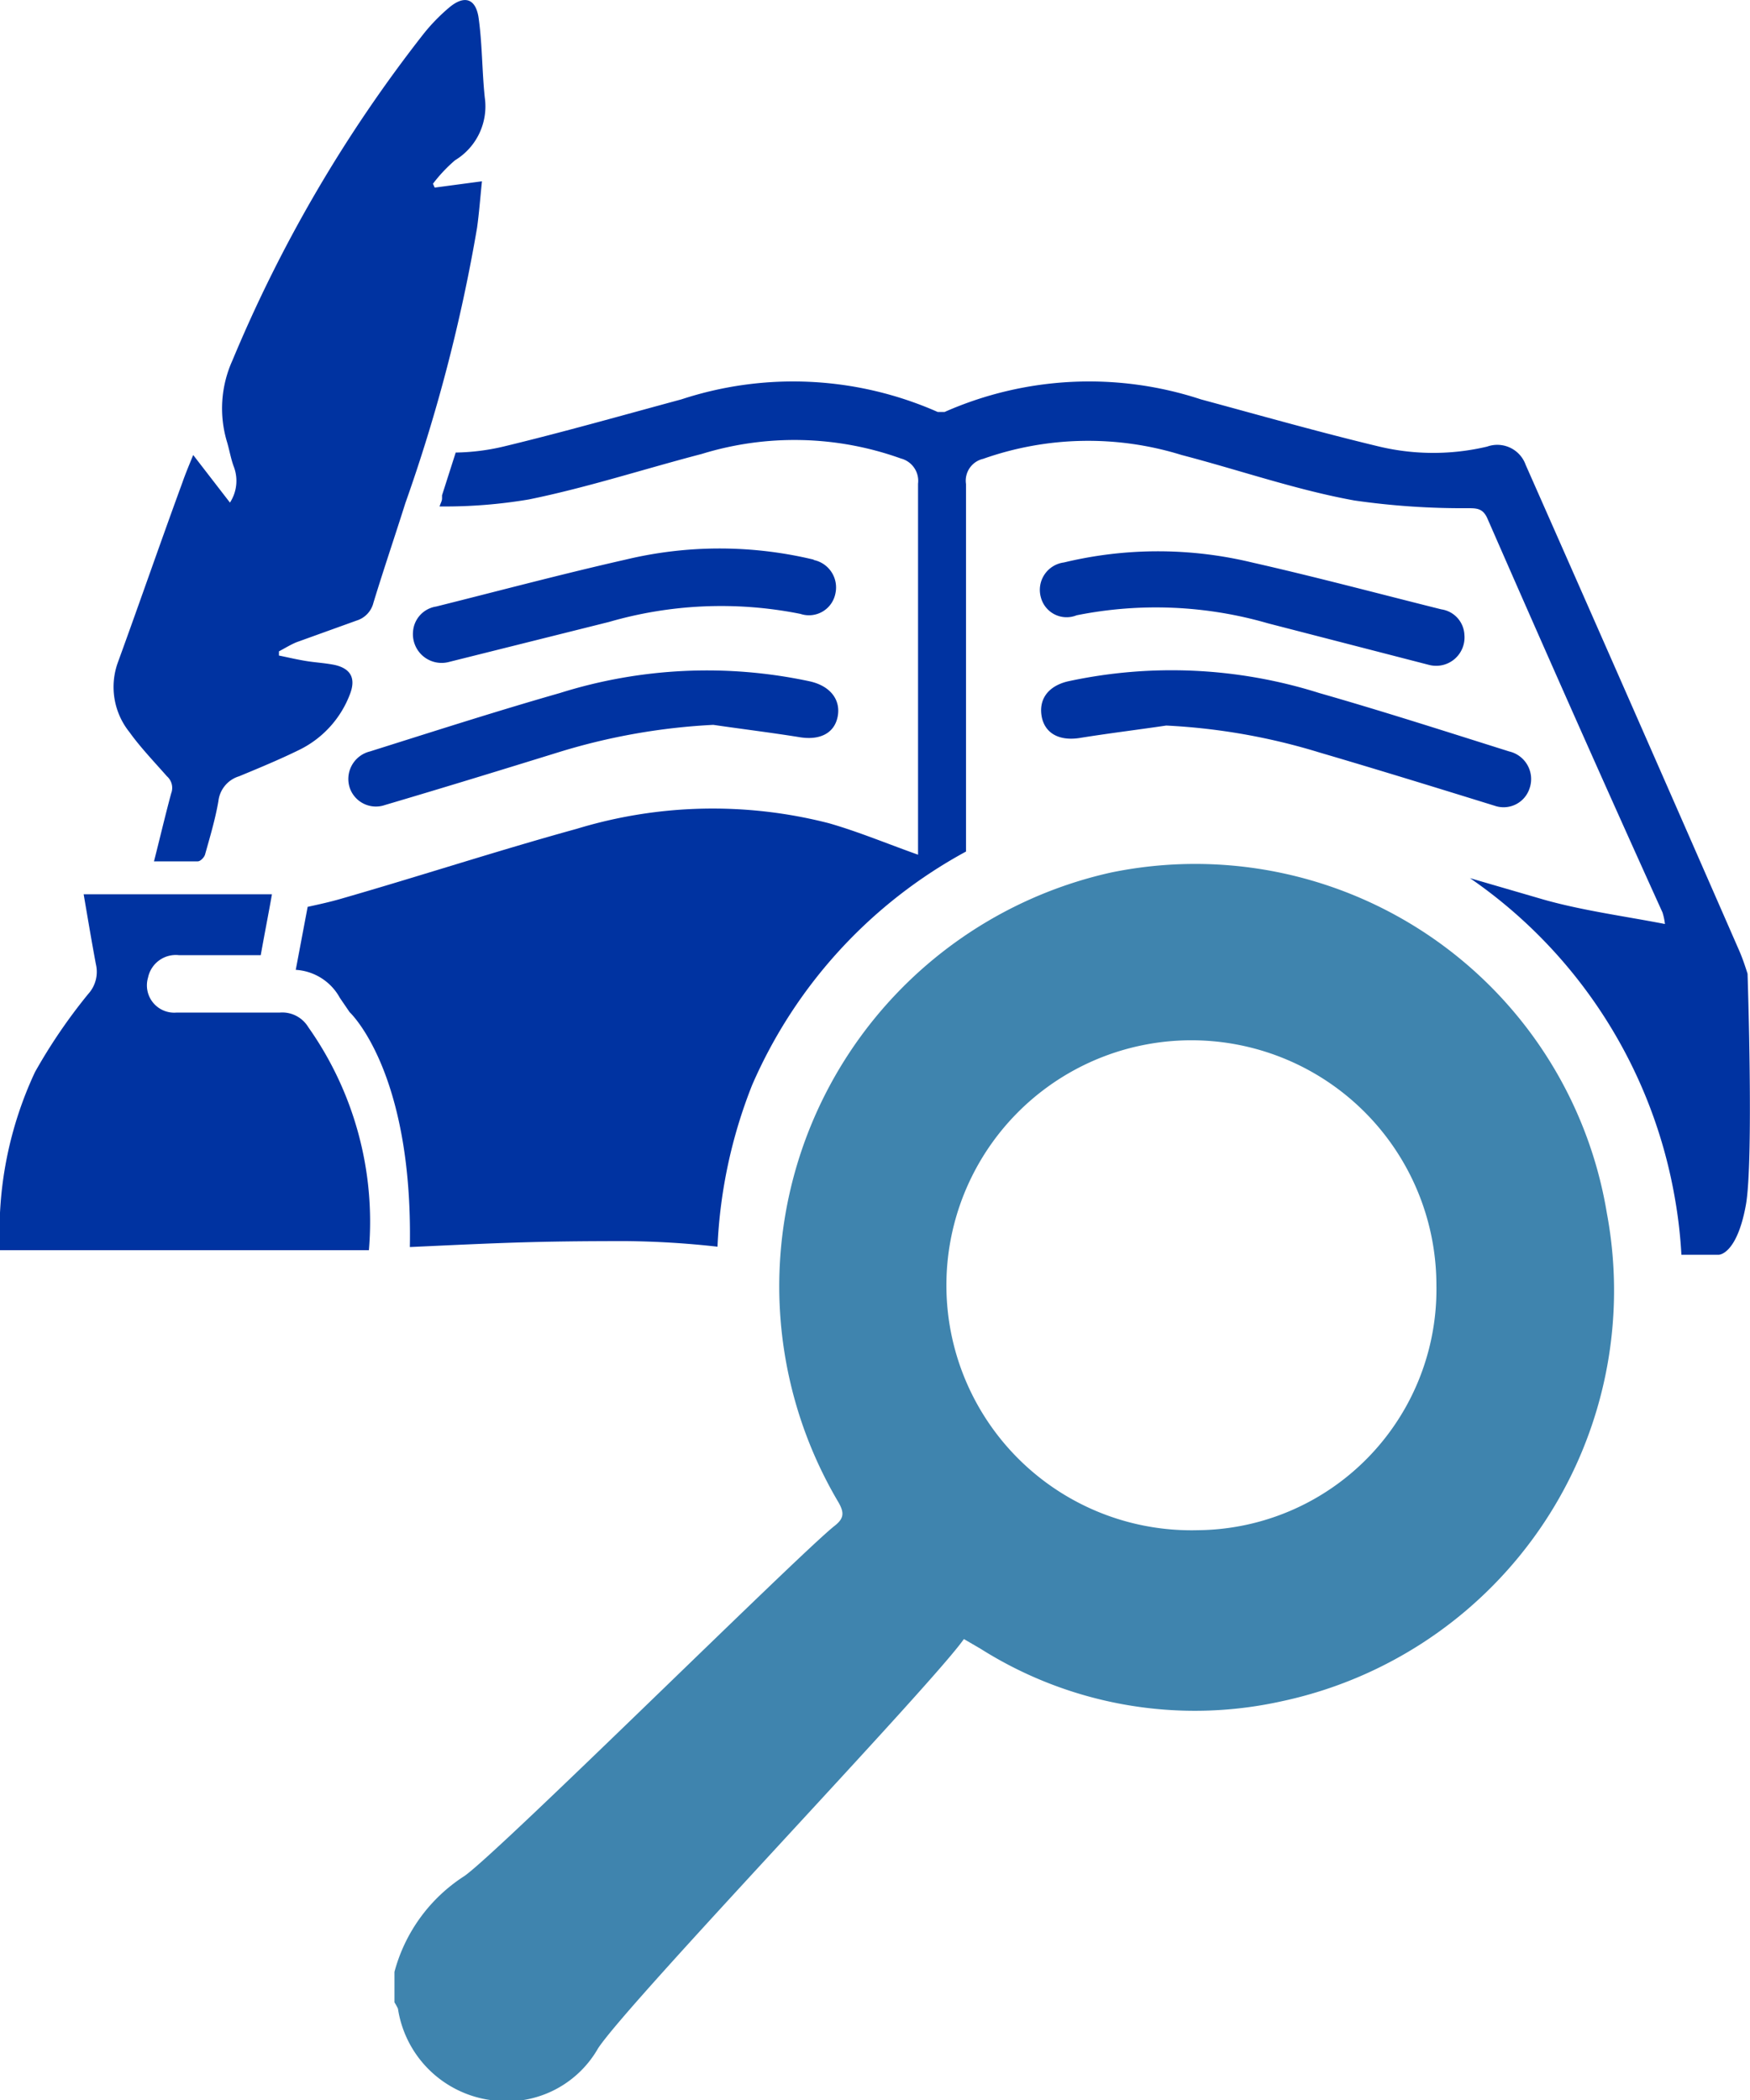
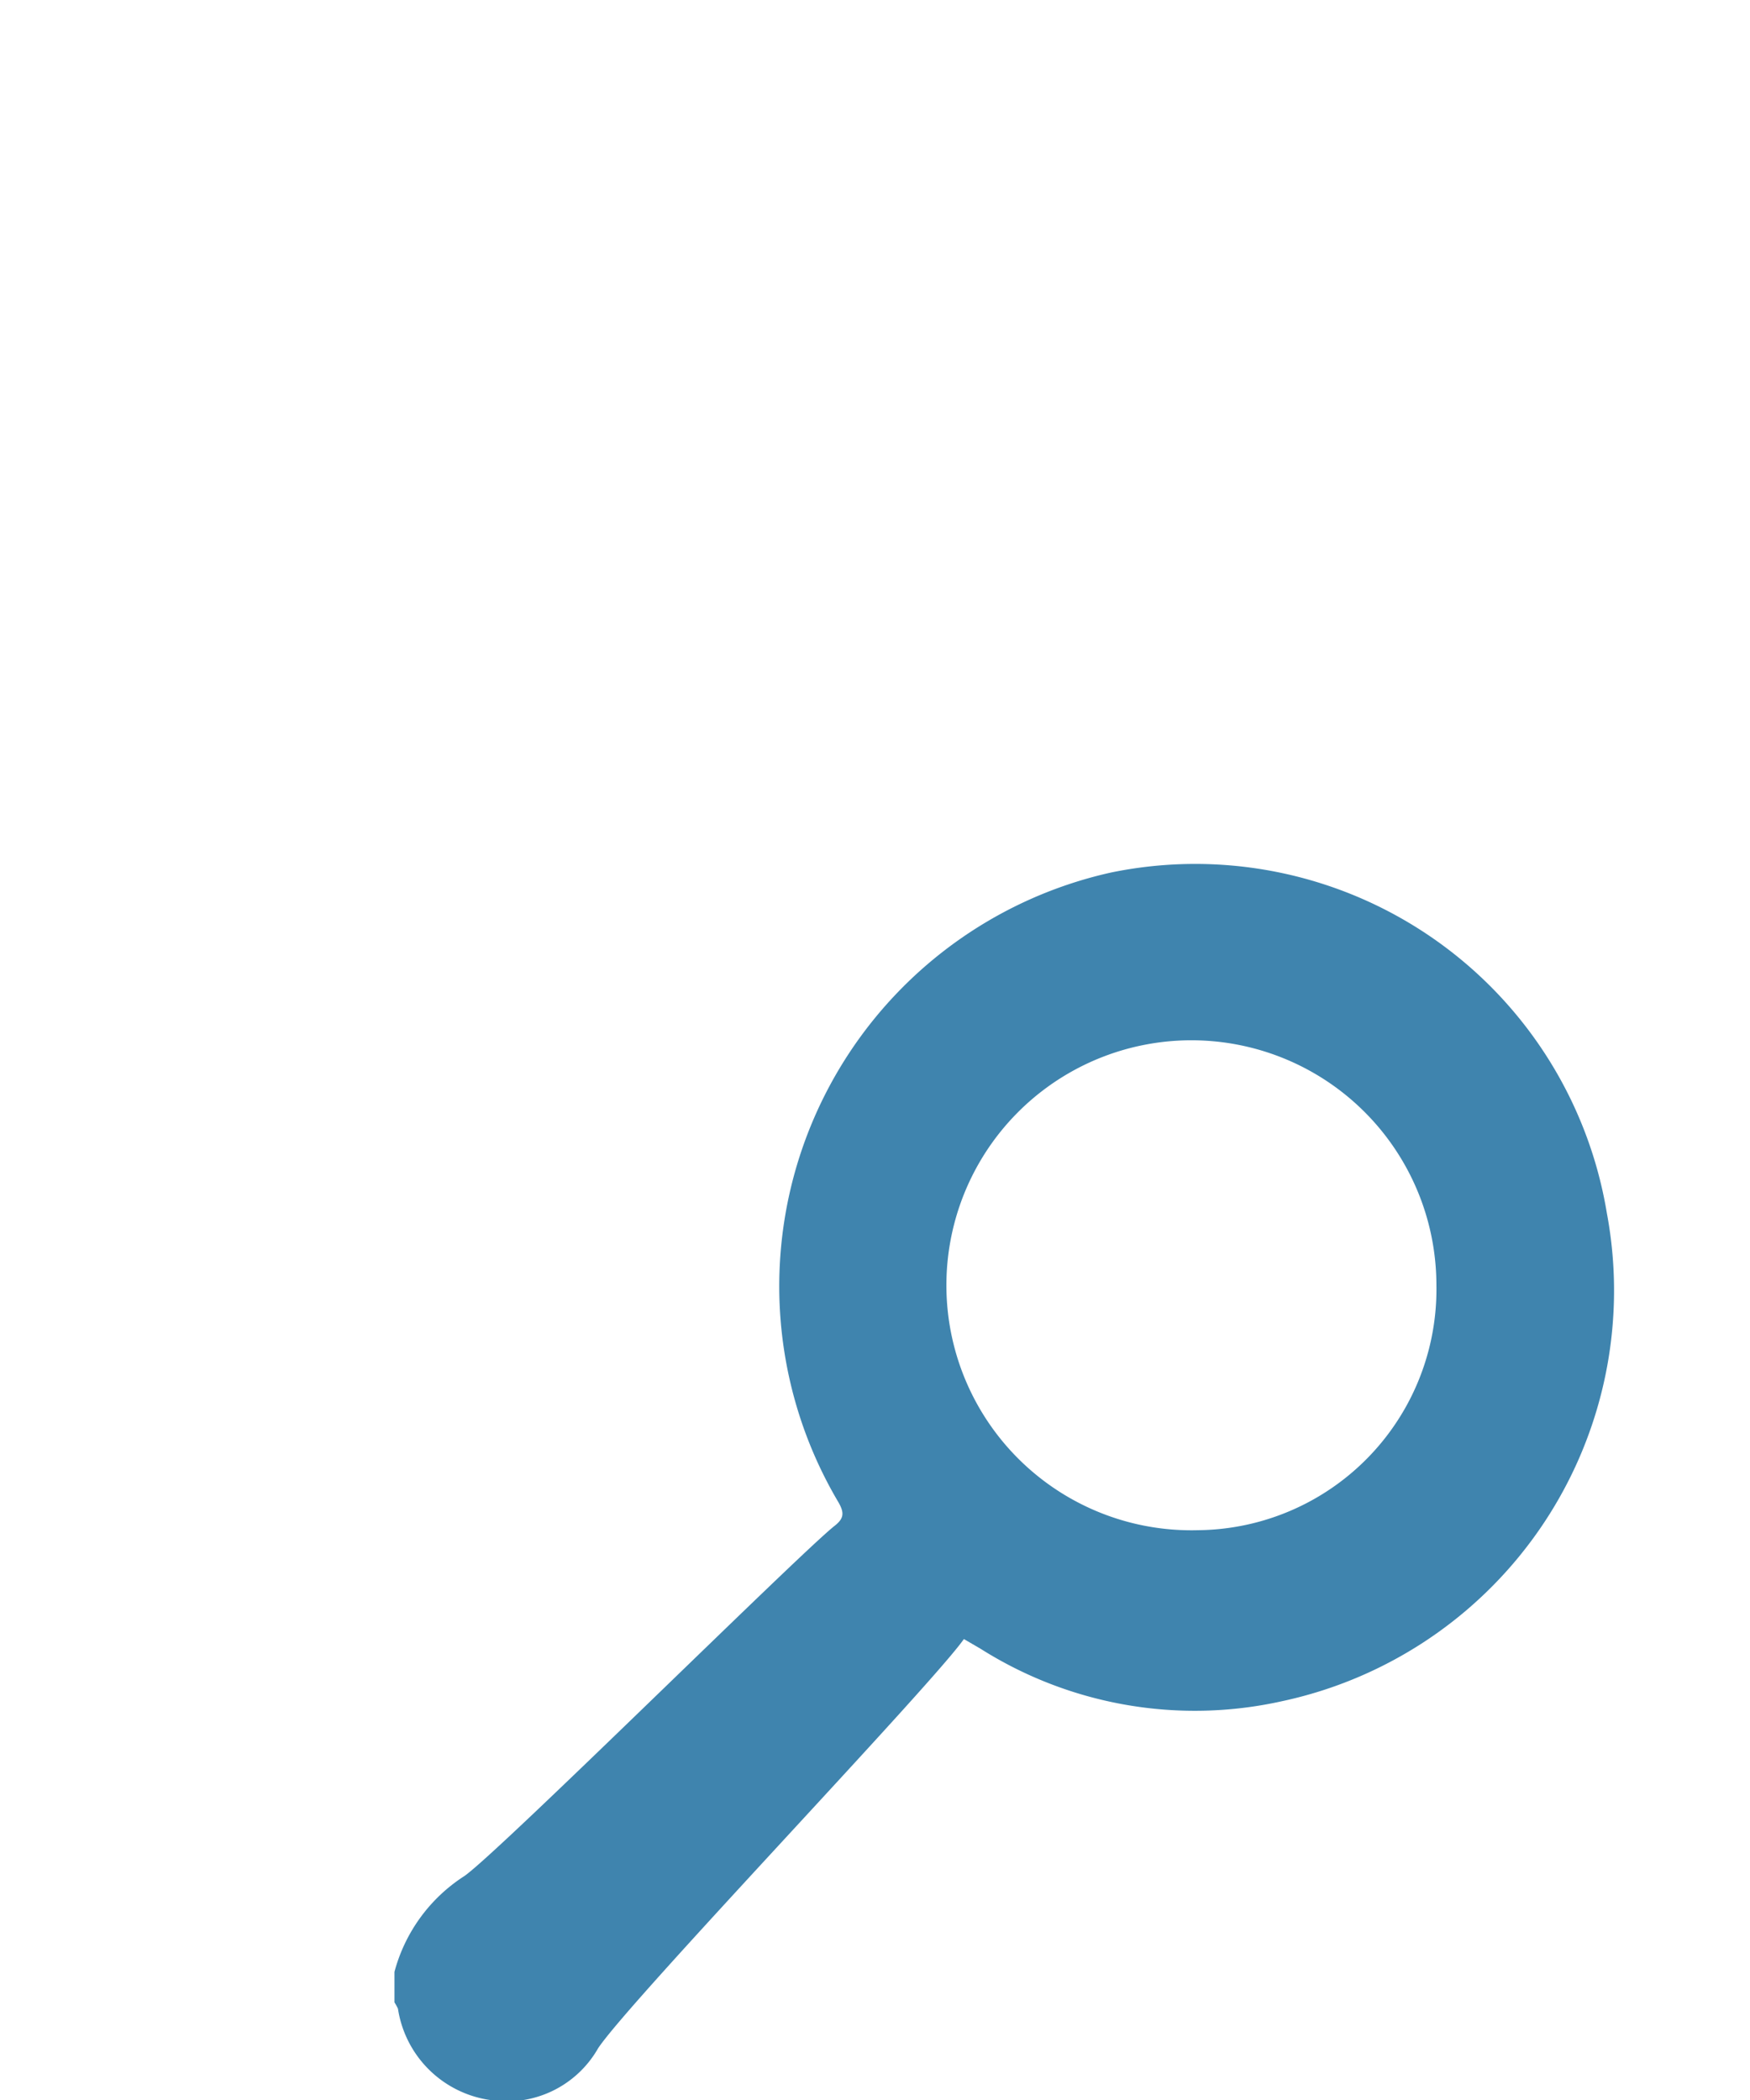
<svg xmlns="http://www.w3.org/2000/svg" viewBox="0 0 50 60">
  <defs>
    <style>.cls-1{fill:#0033a1;}.cls-2{fill:#3f84ae;}</style>
  </defs>
  <g id="Layer_2" data-name="Layer 2">
    <g id="Layer_1-2" data-name="Layer 1">
-       <path class="cls-1" d="M23.15,19.47A14,14,0,0,0,16,19.8c-1.82.52-3.62,1.1-5.43,1.67A.81.81,0,0,0,10,22.53.79.79,0,0,0,11,23c1.66-.49,3.32-1,5-1.52a18,18,0,0,1,4.38-.77c.82.12,1.64.22,2.45.35.58.1,1-.1,1.1-.57S23.75,19.61,23.15,19.47Zm.1-3.48a11.51,11.51,0,0,0-5.38,0c-1.81.41-3.61.89-5.41,1.34a.78.78,0,0,0-.66.73.82.82,0,0,0,1,.86l4.6-1.15a11.51,11.51,0,0,1,5.47-.23.77.77,0,0,0,1-.59A.8.8,0,0,0,23.25,16ZM4.77,22.18a.44.44,0,0,1,.12.49c-.17.63-.32,1.27-.49,1.94.44,0,.85,0,1.25,0,.08,0,.19-.12.21-.2.14-.5.29-1,.38-1.52a.84.84,0,0,1,.59-.71c.58-.24,1.16-.48,1.73-.76A2.92,2.92,0,0,0,10,19.83c.18-.47,0-.73-.43-.83-.29-.06-.57-.07-.86-.12s-.49-.1-.74-.15v-.12c.17-.09.33-.19.5-.26l1.72-.62a.71.71,0,0,0,.48-.51c.29-.95.61-1.89.91-2.84a47.43,47.43,0,0,0,2.05-7.87c.06-.43.09-.85.14-1.33l-1.35.18-.05-.11A4.3,4.3,0,0,1,13,4.58a1.8,1.8,0,0,0,.85-1.8c-.08-.77-.07-1.54-.18-2.3-.09-.53-.41-.62-.83-.27a5.32,5.32,0,0,0-.74.76A40.07,40.07,0,0,0,6.64,10.3a3.32,3.32,0,0,0-.15,2.34c.07.24.11.49.2.72a1.14,1.14,0,0,1-.12,1L5.52,13c-.11.27-.22.53-.31.79C4.59,15.48,4,17.19,3.37,18.92a2.06,2.06,0,0,0,.33,2C4,21.34,4.4,21.76,4.77,22.18ZM8,28.93c-1,0-2,0-2.95,0a.78.78,0,0,1-.82-1,.81.81,0,0,1,.88-.64H7.45c.11-.62.22-1.17.32-1.74H2.39c.12.7.23,1.36.35,2a.94.94,0,0,1-.22.85A15.6,15.6,0,0,0,1,30.63a10.75,10.75,0,0,0-1,5.09H10.54a9.63,9.63,0,0,0-1.73-6.37A.87.87,0,0,0,8,28.93ZM30.76,17.58a11.51,11.51,0,0,1,5.47.23L40.84,19a.81.81,0,0,0,1-.86.77.77,0,0,0-.66-.73c-1.8-.45-3.6-.93-5.41-1.34a11.47,11.47,0,0,0-5.37,0,.79.79,0,0,0-.66,1A.76.76,0,0,0,30.76,17.58ZM49.93,27.82c-.07-.22-.14-.43-.23-.64q-3.06-7-6.11-13.9a.86.86,0,0,0-1.1-.52,6.68,6.68,0,0,1-3.08,0c-1.71-.41-3.4-.89-5.1-1.35a10.22,10.22,0,0,0-7.32.36l0,0h-.2l0,0a10.22,10.22,0,0,0-7.32-.36c-1.7.46-3.39.94-5.09,1.35a6.33,6.33,0,0,1-1.36.17l-.39,1.22,0,.09c0,.08-.05.15-.07.23a14.39,14.39,0,0,0,2.55-.2c1.67-.34,3.29-.87,4.94-1.3a9,9,0,0,1,5.69.13.66.66,0,0,1,.49.72c0,3.34,0,6.69,0,10v.6c-.9-.32-1.71-.66-2.55-.9a13.34,13.34,0,0,0-7.2.16c-2.25.62-4.48,1.35-6.74,2-.31.09-.63.16-.95.23l-.34,1.8a1.54,1.54,0,0,1,1.26.8l.28.41s1.81,1.67,1.72,6.71c2.6-.12,3.57-.17,6.17-.17a25.41,25.41,0,0,1,2.62.16A14.18,14.18,0,0,1,21.49,31a13.87,13.87,0,0,1,6.11-6.67v-.5q0-5,0-10a.64.64,0,0,1,.49-.72A9,9,0,0,1,33.76,13c1.65.43,3.28,1,4.94,1.3a21.64,21.64,0,0,0,3.23.22c.26,0,.44,0,.57.3,1.64,3.75,3.3,7.5,5,11.25a1.78,1.78,0,0,1,.07.33c-1.19-.23-2.33-.38-3.44-.69L42,25.09a14,14,0,0,1,5.87,9.24h0a13.34,13.34,0,0,1,.17,1.52l1.07,0s.51,0,.77-1.41C50.11,33.2,49.93,27.82,49.93,27.82ZM29.77,20.51c.11.47.53.67,1.11.57.81-.13,1.63-.23,2.44-.35a17.88,17.88,0,0,1,4.38.77c1.67.49,3.32,1,5,1.52a.78.78,0,0,0,1-.49.81.81,0,0,0-.58-1.06c-1.81-.57-3.61-1.15-5.43-1.67a14,14,0,0,0-7.19-.33C29.93,19.61,29.66,20,29.77,20.51Z" />
      <path class="cls-2" d="M45.91,34.66a11.92,11.92,0,0,0-14.17-9.73,12.11,12.11,0,0,0-7.78,18c.17.3.15.46-.12.67-1,.79-9.56,9.29-10.57,10a4.69,4.69,0,0,0-2,2.74v.87a1.62,1.62,0,0,1,.1.18A3.11,3.11,0,0,0,14,60a3,3,0,0,0,3.09-1.48C18,57.15,26.6,48.17,27.54,46.83l.48.28a11.46,11.46,0,0,0,8.59,1.5A12,12,0,0,0,45.91,34.66ZM34.22,43.72a7,7,0,1,1,6.82-7A6.88,6.88,0,0,1,34.22,43.72Z" />
    </g>
  </g>
</svg>